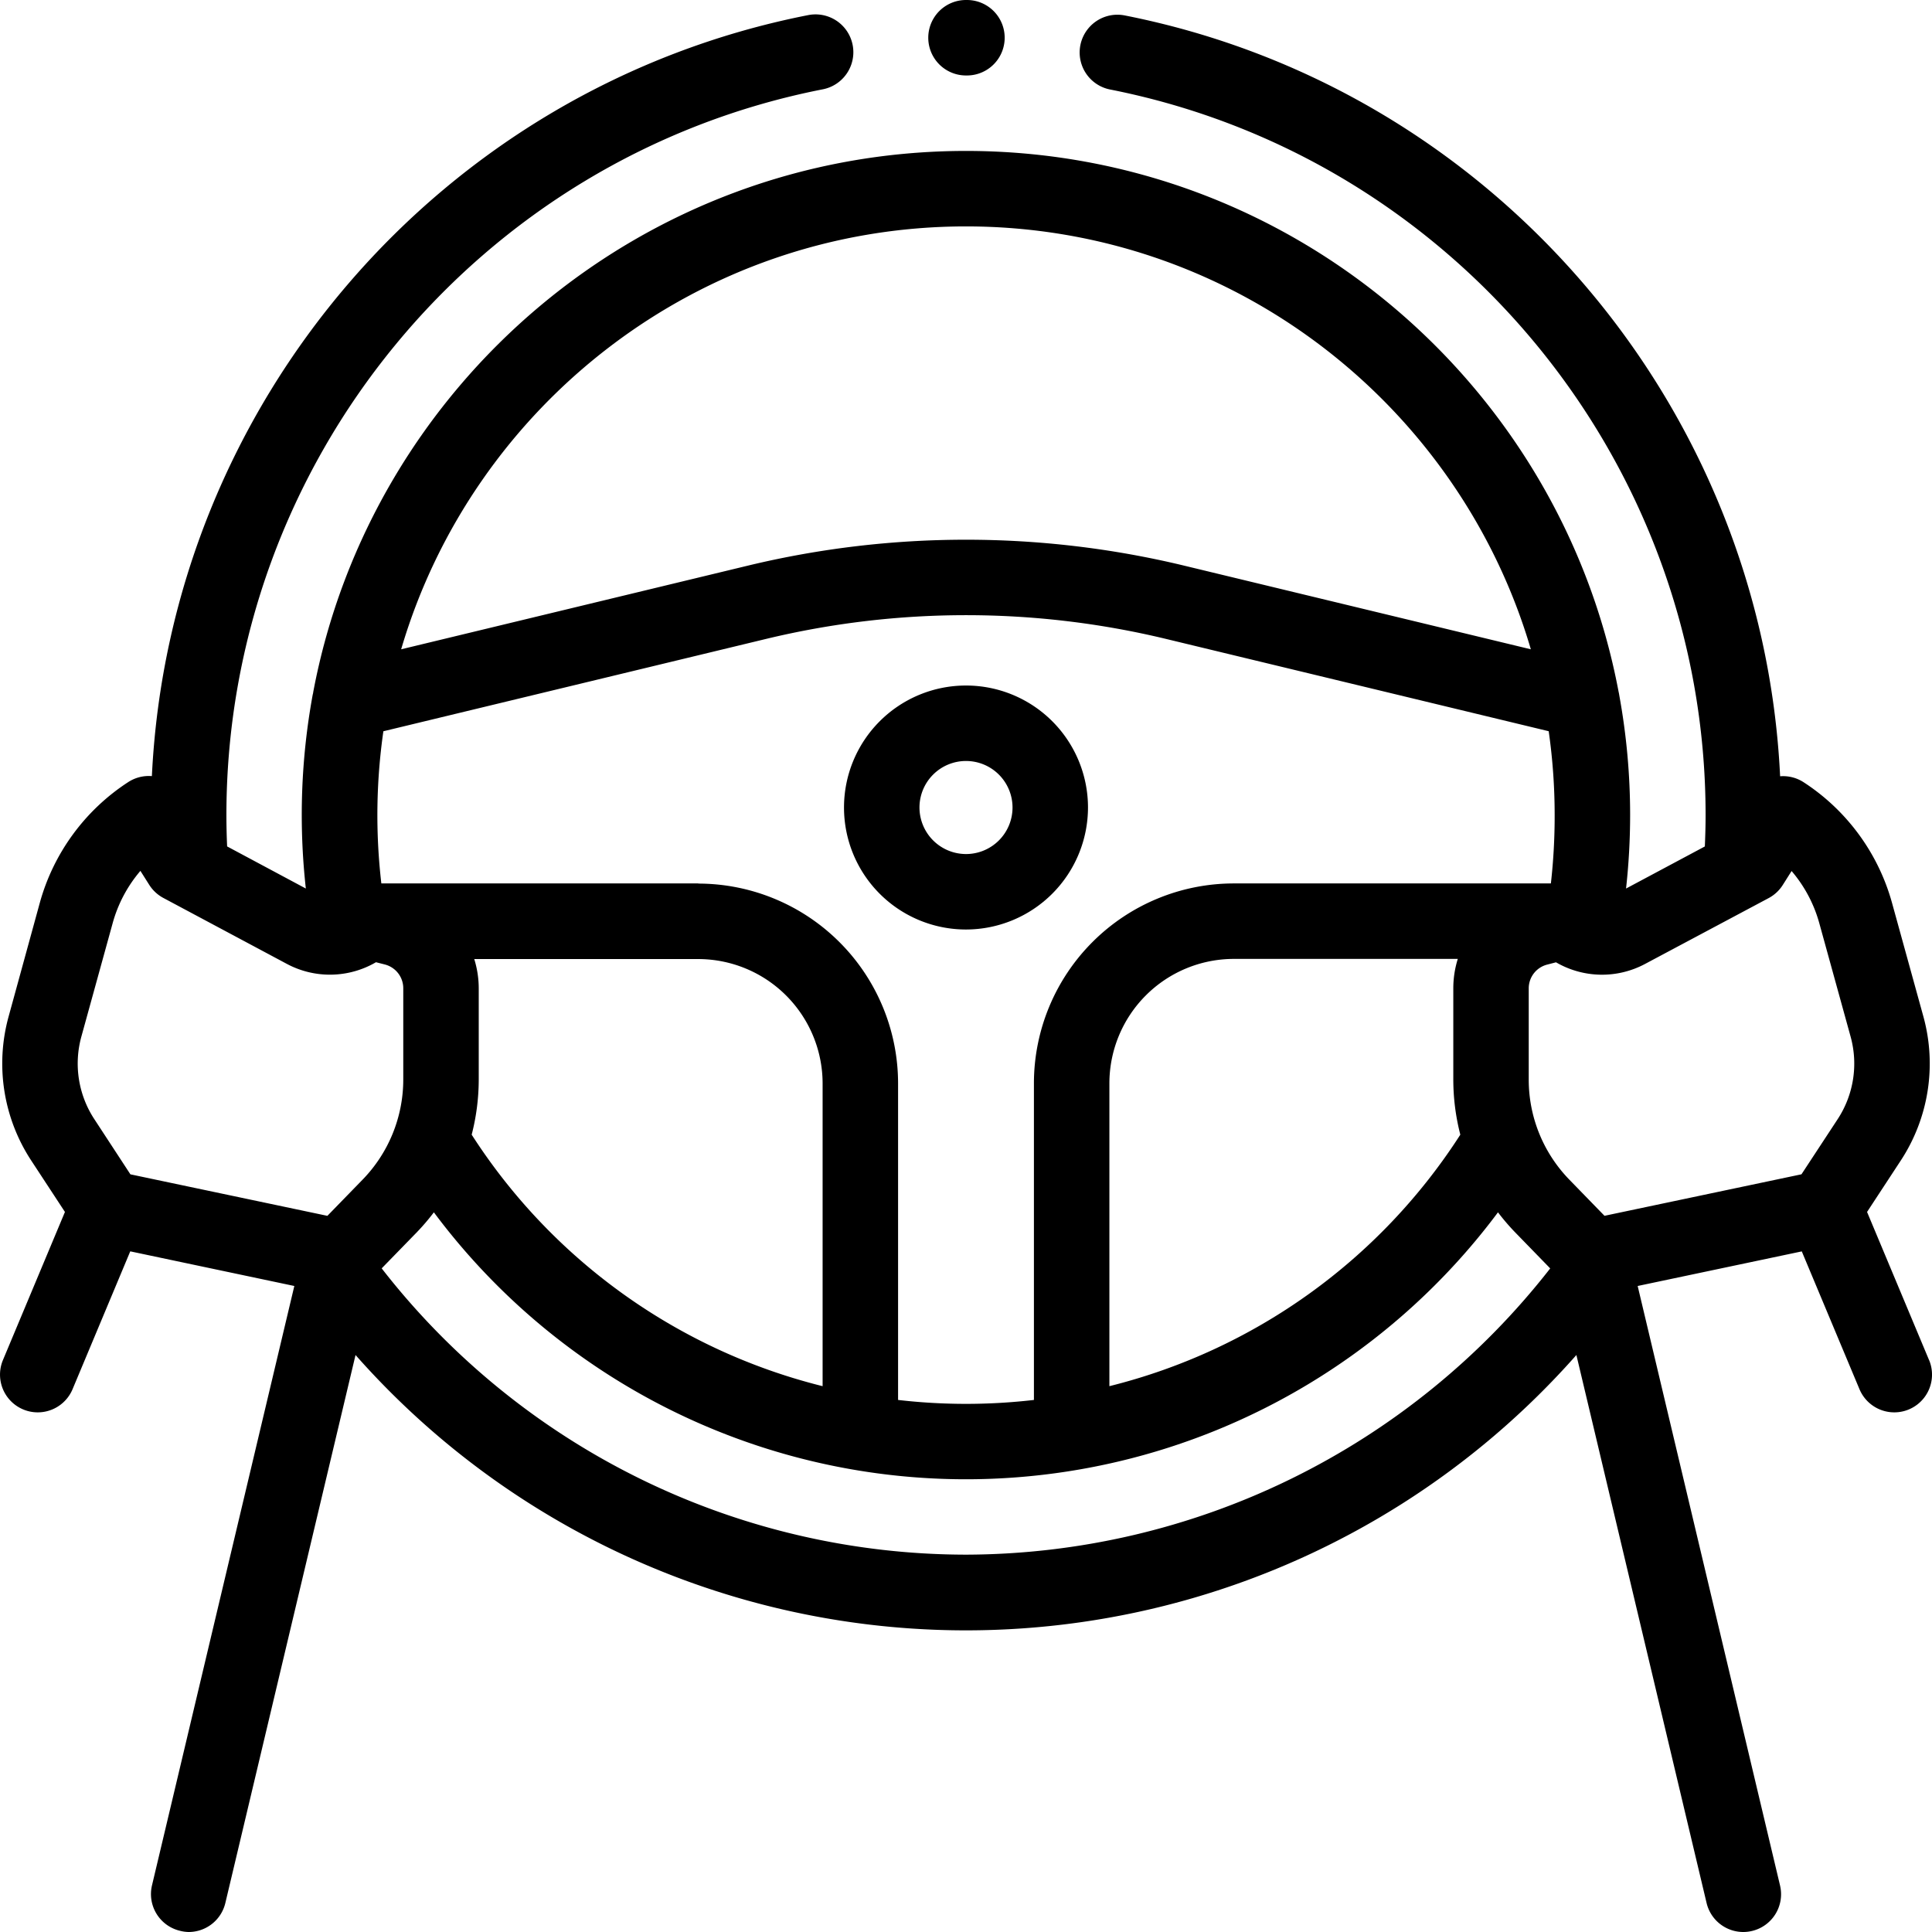
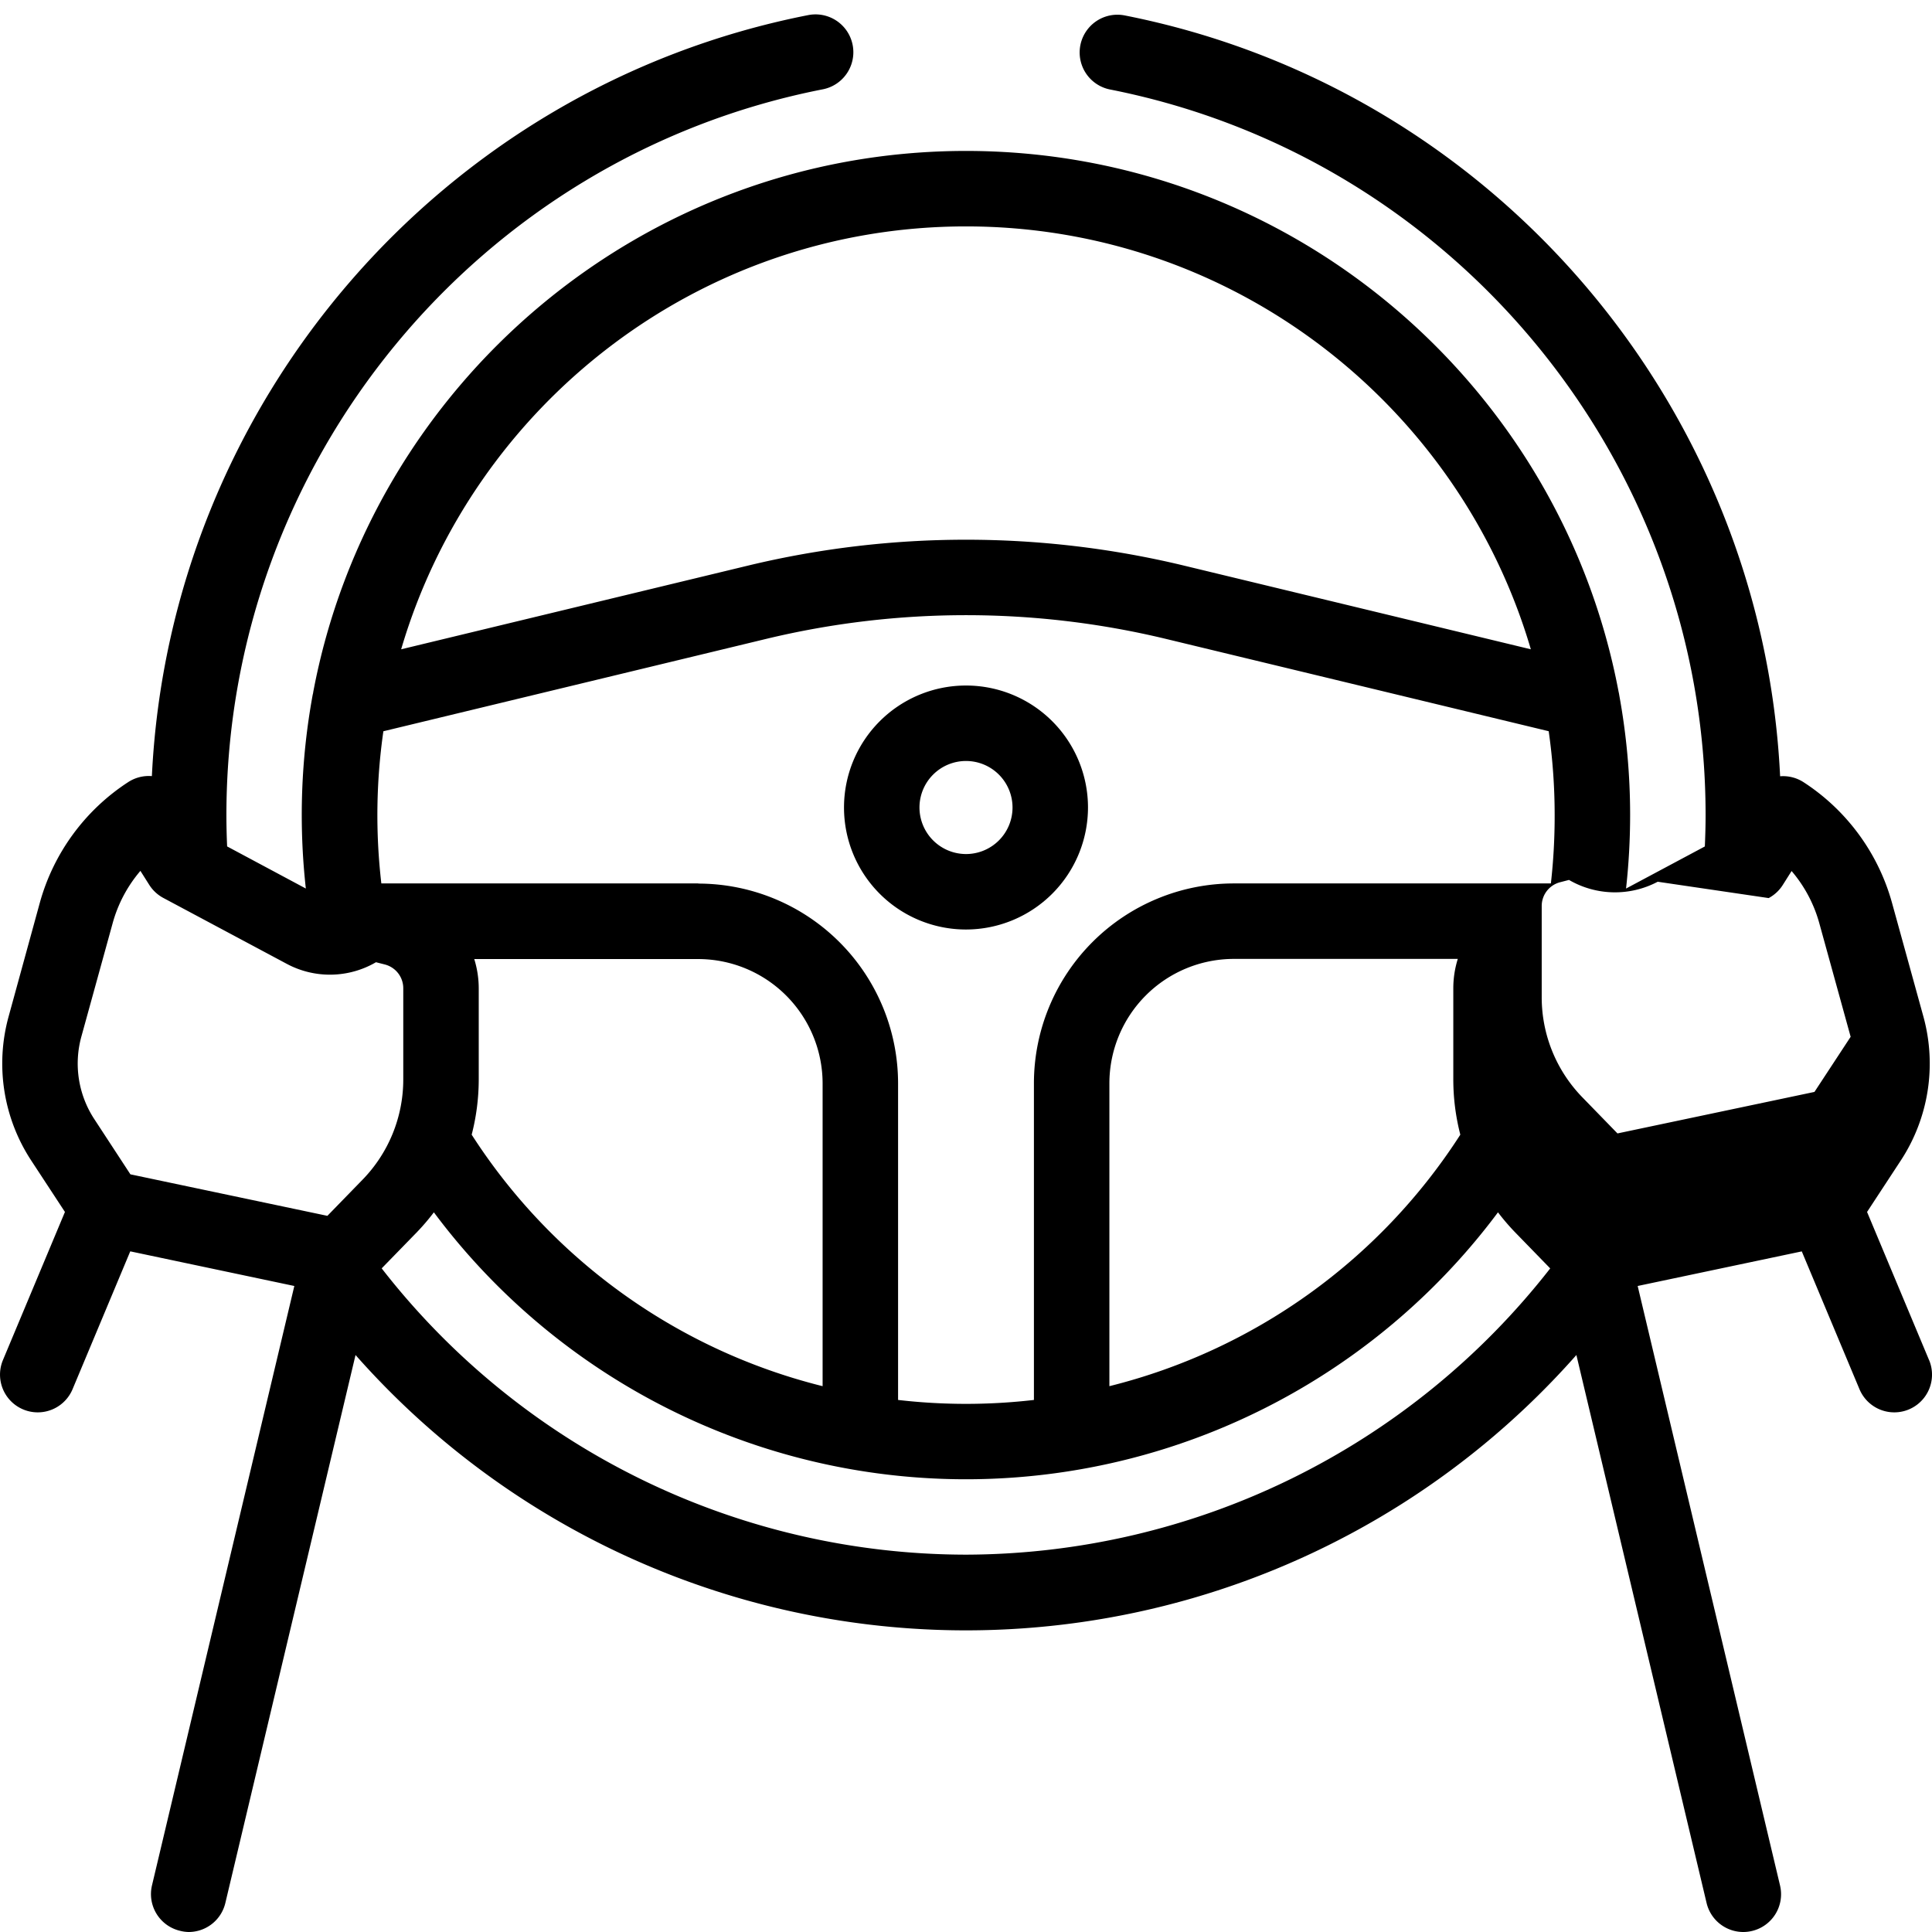
<svg xmlns="http://www.w3.org/2000/svg" viewBox="0 0 512 512">
  <clipPath id="a">
    <path d="m0 0h512v512h-512z" />
  </clipPath>
  <g clip-path="url(#a)">
    <path d="m288.33 214a32.33 32.33 0 1 0 -32.33 32.33 32.37 32.37 0 0 0 32.33-32.33m-44.66 0a12.33 12.33 0 1 1 12.33 12.33 12.35 12.35 0 0 1 -12.33-12.33" />
-     <path d="m511.22 360.43-16.43-39.25 8.93-13.62a46.87 46.87 0 0 0 6-38.16l-8.31-30.11a55.9 55.9 0 0 0 -23.45-32 10 10 0 0 0 -6.21-1.57c-4.75-98.52-76.29-182.4-173.69-201.63a10 10 0 0 0 -3.87 19.63c91.44 18.05 157.81 98.92 157.81 192.28 0 2.76-.08 5.55-.2 8.32l-20.88 11.15a178.23 178.23 0 0 0 1.08-19.47 176.45 176.45 0 0 0 -2.89-31.81 7.6 7.6 0 0 0 -.16-.83c-15.35-81.51-87.05-143.36-172.95-143.36s-157.66 61.91-173 143.46c0 .23-.1.47-.14.7a176.54 176.54 0 0 0 -1.81 51.31l-20.86-11.16c-.12-2.76-.19-5.54-.19-8.31 0-93.48 66.47-174.37 158.05-192.33a10 10 0 1 0 -3.85-19.67c-97.55 19.17-169.2 103.08-173.95 201.68a10 10 0 0 0 -6.25 1.57 55.9 55.9 0 0 0 -23.45 32l-8.27 30.15a46.87 46.87 0 0 0 6 38.16l8.93 13.62-16.43 39.25a10 10 0 0 0 18.45 7.72l15.29-36.53 43.48 9.18-37.73 158.88a10 10 0 0 0 7.42 12 9.75 9.75 0 0 0 2.31.32 10 10 0 0 0 9.72-7.69l34.5-145.22a215.8 215.8 0 0 0 323.54 0l34.5 145.21a10 10 0 0 0 9.74 7.7 9.81 9.81 0 0 0 2.32-.28 10 10 0 0 0 7.42-12l-37.74-158.92 43.49-9.17 15.29 36.52a10 10 0 0 0 18.45-7.72m-42.51-122.43a10 10 0 0 0 3.75-3.5l2.32-3.67a36 36 0 0 1 7.34 13.82l8.31 30.11a26.86 26.86 0 0 1 -3.44 21.83l-9.59 14.61-52.2 11-9.24-9.5a38 38 0 0 1 -10.84-26.7v-24.08a6.49 6.49 0 0 1 4.88-6.29l2.35-.61a24.23 24.23 0 0 0 23.51.48zm-343 16.16h59.39a33 33 0 0 1 32.89 32.9v80.29a155.14 155.14 0 0 1 -93-66.65 58.74 58.74 0 0 0 1.87-14.7v-24.08a26.28 26.28 0 0 0 -1.2-7.8m59.39-20h-84a156.34 156.34 0 0 1 .54-40.33l101.54-24.5a226.3 226.3 0 0 1 105.74 0l101.54 24.49a156.64 156.64 0 0 1 1.58 22.22 158.75 158.75 0 0 1 -1 18.12h-84a53 53 0 0 0 -53 52.94v83.94a156.29 156.29 0 0 1 -36 0v-83.9a53 53 0 0 0 -52.94-52.94m108.94 52.9a33 33 0 0 1 32.94-32.94h59.39a26.2 26.2 0 0 0 -1.19 7.79v24.09a58.81 58.81 0 0 0 1.86 14.7 155.11 155.11 0 0 1 -93 66.65zm-38-227.06c70.77 0 130.68 47.37 149.69 112.07l-92.13-22.23a246.66 246.66 0 0 0 -115.12 0l-92.13 22.23c19.01-64.7 78.92-112.07 149.69-112.07m-234.44 214.72 8.31-30.12a36 36 0 0 1 7.34-13.81l2.32 3.67a10 10 0 0 0 3.75 3.5l32.85 17.54a24.23 24.23 0 0 0 23.51-.5l2.35.6a6.5 6.5 0 0 1 4.88 6.29v24.11a38.05 38.05 0 0 1 -10.87 26.71l-9.24 9.5-52.2-11-9.56-14.62a26.86 26.86 0 0 1 -3.44-21.87m234.44 137.28a196.4 196.4 0 0 1 -154.85-75.87l9.22-9.47a58.48 58.48 0 0 0 4.61-5.38 175.89 175.89 0 0 0 282 0 58.6 58.6 0 0 0 4.62 5.38l9.22 9.48a197 197 0 0 1 -154.82 75.86" />
-     <path d="m256 20h.25a10 10 0 0 0 0-20h-.25a10 10 0 0 0 0 20" />
+     <path d="m511.22 360.43-16.43-39.25 8.93-13.62a46.87 46.87 0 0 0 6-38.16l-8.31-30.11a55.9 55.9 0 0 0 -23.45-32 10 10 0 0 0 -6.21-1.57c-4.75-98.52-76.29-182.4-173.69-201.63a10 10 0 0 0 -3.87 19.63c91.44 18.05 157.81 98.92 157.81 192.28 0 2.76-.08 5.55-.2 8.32l-20.88 11.15a178.23 178.23 0 0 0 1.08-19.47 176.45 176.45 0 0 0 -2.89-31.81 7.6 7.6 0 0 0 -.16-.83c-15.35-81.51-87.05-143.36-172.95-143.36s-157.66 61.91-173 143.46c0 .23-.1.47-.14.7a176.54 176.54 0 0 0 -1.81 51.31l-20.86-11.16c-.12-2.76-.19-5.54-.19-8.31 0-93.48 66.47-174.37 158.05-192.33a10 10 0 1 0 -3.85-19.67c-97.55 19.17-169.2 103.08-173.95 201.68a10 10 0 0 0 -6.25 1.57 55.9 55.9 0 0 0 -23.45 32l-8.27 30.15a46.87 46.87 0 0 0 6 38.16l8.93 13.62-16.43 39.25a10 10 0 0 0 18.45 7.72l15.29-36.53 43.48 9.18-37.73 158.88a10 10 0 0 0 7.42 12 9.75 9.75 0 0 0 2.31.32 10 10 0 0 0 9.72-7.69l34.5-145.22a215.8 215.8 0 0 0 323.54 0l34.5 145.21a10 10 0 0 0 9.74 7.7 9.81 9.81 0 0 0 2.32-.28 10 10 0 0 0 7.42-12l-37.74-158.92 43.49-9.17 15.29 36.52a10 10 0 0 0 18.45-7.72m-42.51-122.43a10 10 0 0 0 3.75-3.5l2.32-3.67a36 36 0 0 1 7.34 13.82l8.31 30.11l-9.59 14.61-52.2 11-9.24-9.5a38 38 0 0 1 -10.84-26.7v-24.08a6.49 6.49 0 0 1 4.88-6.29l2.35-.61a24.23 24.23 0 0 0 23.51.48zm-343 16.16h59.39a33 33 0 0 1 32.89 32.9v80.29a155.14 155.14 0 0 1 -93-66.65 58.74 58.74 0 0 0 1.87-14.7v-24.08a26.28 26.28 0 0 0 -1.2-7.8m59.39-20h-84a156.34 156.34 0 0 1 .54-40.33l101.54-24.5a226.3 226.3 0 0 1 105.74 0l101.54 24.49a156.64 156.64 0 0 1 1.58 22.22 158.75 158.75 0 0 1 -1 18.12h-84a53 53 0 0 0 -53 52.94v83.94a156.29 156.29 0 0 1 -36 0v-83.9a53 53 0 0 0 -52.94-52.94m108.94 52.9a33 33 0 0 1 32.94-32.94h59.39a26.2 26.2 0 0 0 -1.19 7.79v24.09a58.81 58.81 0 0 0 1.86 14.7 155.11 155.11 0 0 1 -93 66.65zm-38-227.06c70.77 0 130.68 47.37 149.69 112.07l-92.13-22.23a246.66 246.66 0 0 0 -115.12 0l-92.13 22.23c19.01-64.7 78.92-112.07 149.69-112.07m-234.44 214.72 8.31-30.12a36 36 0 0 1 7.34-13.81l2.32 3.67a10 10 0 0 0 3.75 3.5l32.85 17.54a24.23 24.23 0 0 0 23.51-.5l2.35.6a6.5 6.5 0 0 1 4.88 6.29v24.11a38.05 38.05 0 0 1 -10.87 26.71l-9.24 9.5-52.2-11-9.56-14.62a26.86 26.86 0 0 1 -3.44-21.87m234.44 137.28a196.4 196.4 0 0 1 -154.85-75.87l9.22-9.47a58.48 58.48 0 0 0 4.61-5.38 175.89 175.89 0 0 0 282 0 58.6 58.6 0 0 0 4.62 5.38l9.22 9.48a197 197 0 0 1 -154.82 75.86" />
  </g>
</svg>